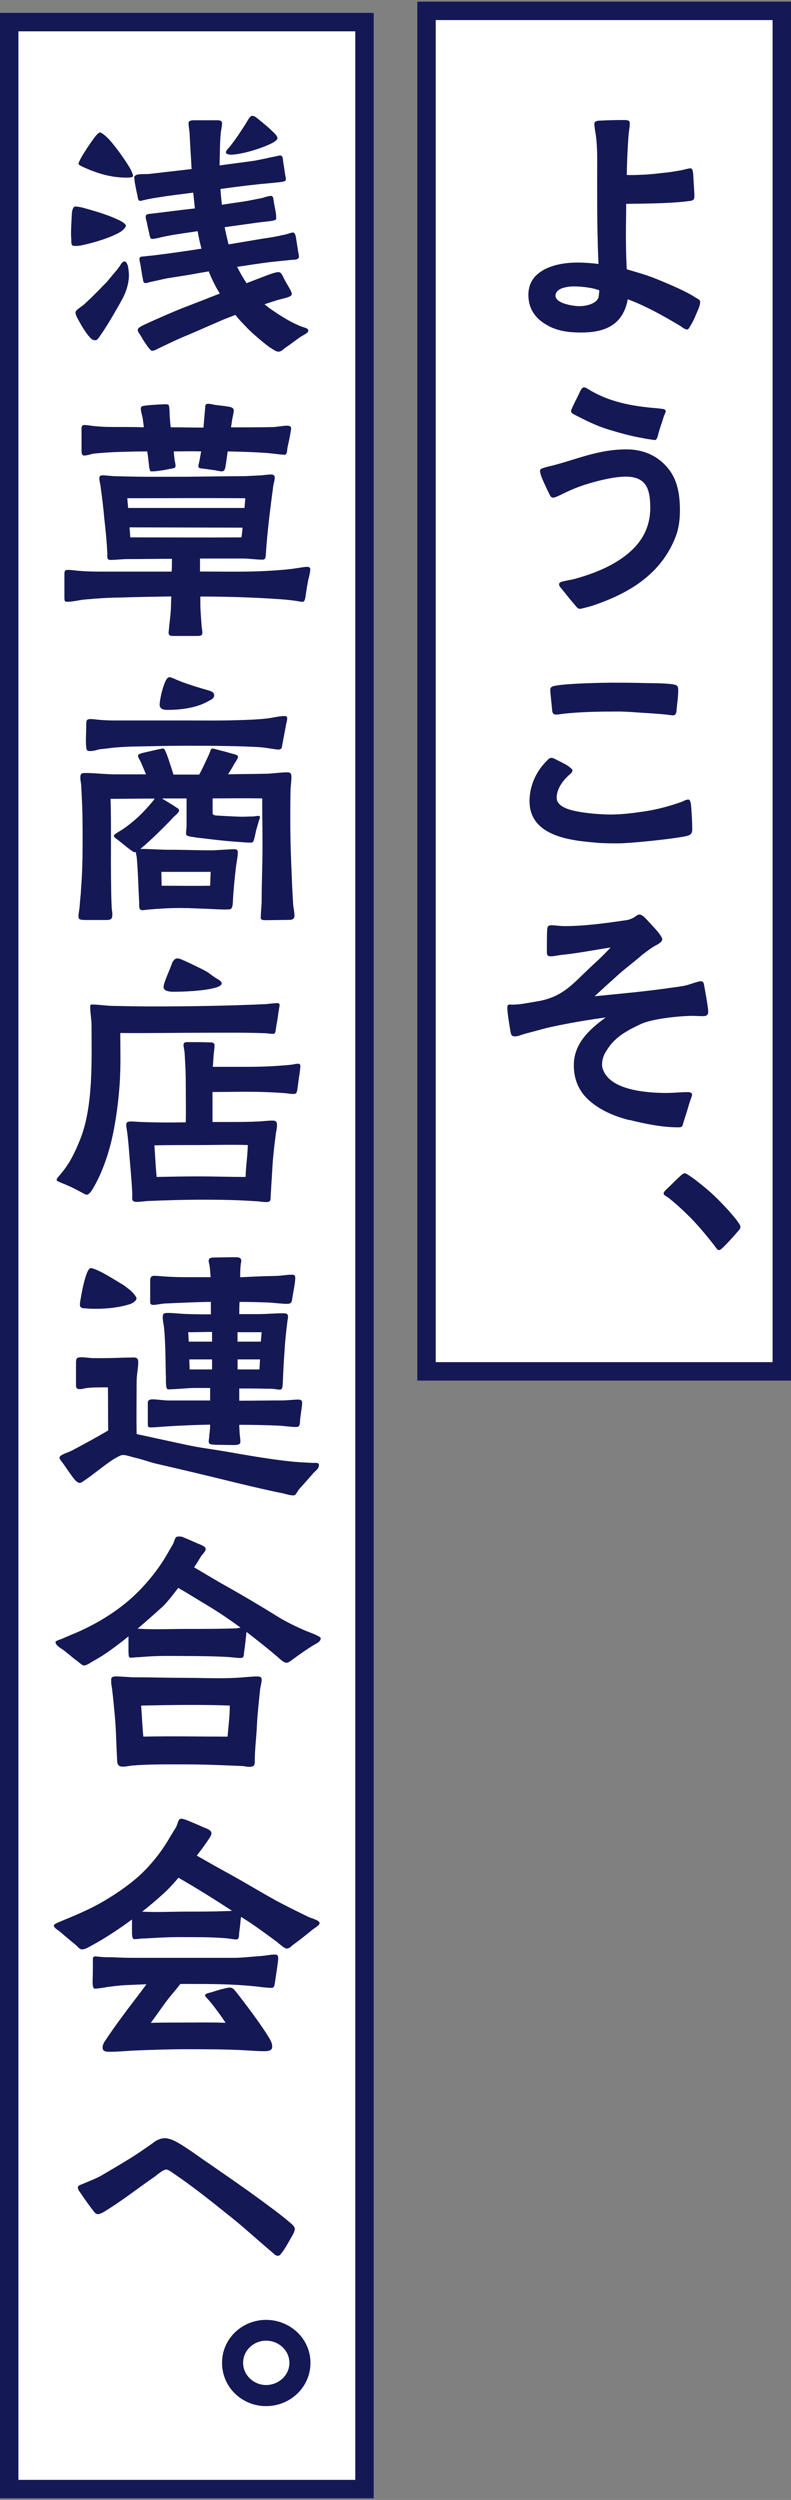
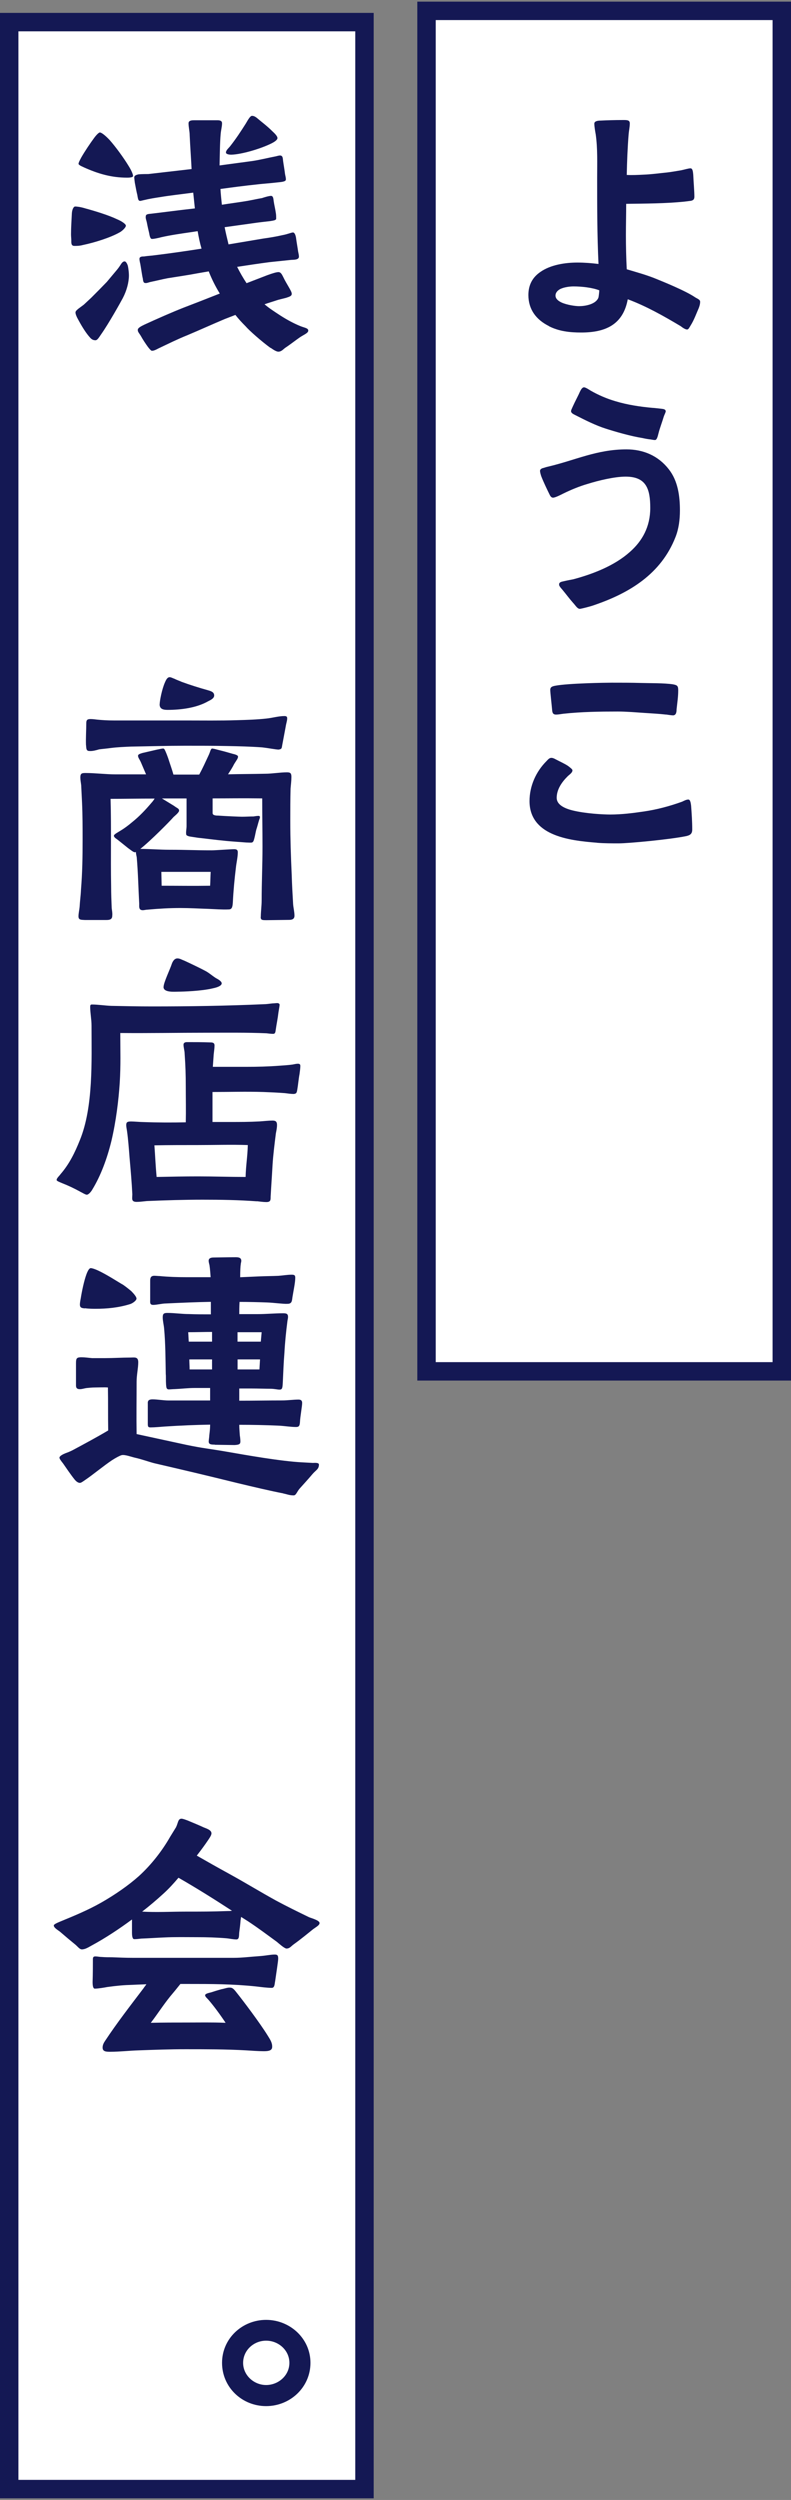
<svg xmlns="http://www.w3.org/2000/svg" id="_レイヤー_1" version="1.1" viewBox="0 0 140 442">
  <rect x="0" y="0" width="140" height="442" fill="#808080" stroke="none" />
  <defs>
    <style>
      .st0 {
        fill: #fff;
        stroke: #141854;
        stroke-width: 3.26px;
      }

      .st1 {
        fill: #141854;
      }
    </style>
  </defs>
  <g>
    <rect class="st0" x="75.49" y="1.92" width="62.88" height="240.54" />
    <rect class="st0" x="1.63" y="3.91" width="62.88" height="436.17" />
  </g>
  <g>
    <path class="st1" d="M97.15,57.65c-2.26-1.13-3.63-2.94-3.63-5.49,0-1.91.83-3.19,2.11-4.07,1.81-1.28,4.41-1.67,6.57-1.67,1.27,0,2.5.1,3.73.25-.24-5.1-.24-10.15-.24-15.25,0-2.55.1-5.15-.25-7.65-.1-.54-.25-1.42-.25-1.91,0-.44.59-.54,1.13-.54.98-.05,2.45-.1,3.97-.1.69,0,1.18,0,1.18.59,0,.64-.15,1.27-.2,1.86-.2,2.45-.29,4.86-.34,7.26.98.05,1.96,0,2.94-.05,1.42-.05,2.8-.25,4.22-.39.83-.1,1.67-.25,2.5-.39.49-.1,1.27-.34,1.62-.34.44,0,.44.78.49,1.13.05,1.23.2,2.94.2,3.87,0,.44-.15.64-.59.74l-1.18.15c-3.38.34-6.87.34-10.3.39,0,1.86-.05,3.68-.05,5.54,0,2.01.05,4.02.15,6.03,1.81.54,3.63,1.03,5.39,1.77.83.34,5,2.01,6.72,3.19.39.25.88.39.88.78s-.1.74-.25,1.13c-.39.88-.83,2.11-1.42,3.04-.24.39-.39.74-.64.74-.34,0-.88-.39-1.13-.59-3.04-1.81-6.08-3.53-9.37-4.76-.83,4.51-3.97,5.88-8.24,5.88-2.01,0-3.92-.2-5.74-1.13h.02ZM105.92,52.6c.05-.15.15-1.08.15-1.27-1.27-.49-3.14-.69-4.56-.69-.59,0-1.57.1-2.31.44-.49.25-.88.64-.88,1.18s.44.93,1.08,1.23c.98.44,2.45.64,3.09.64,1.13,0,2.99-.34,3.43-1.52h0Z" />
    <path class="st1" d="M101.51,106.68c-.78-.88-1.23-1.52-1.96-2.4-.39-.44-.64-.74-.59-.98,0-.34.34-.44.83-.54.64-.15,1.42-.29,1.67-.34,3.48-.93,7.31-2.4,10.05-4.86,2.16-1.91,3.58-4.41,3.58-7.75s-.69-5.54-4.36-5.54c-1.96,0-4.81.69-6.67,1.27-1.52.44-2.94,1.03-4.36,1.72-.39.2-1.42.73-1.81.73s-.54-.39-.69-.69c-.29-.59-1.03-2.11-1.42-3.14-.1-.34-.2-.64-.2-.93,0-.24.29-.44.59-.49.29-.1.64-.2.88-.25,4.81-1.13,8.58-3.04,13.83-3.04,2.99,0,5.64,1.13,7.5,3.53,1.62,2.06,1.96,4.76,1.96,7.26,0,1.62-.2,3.24-.78,4.71-2.55,6.52-8.14,9.91-14.47,12.06-.54.2-2.06.59-2.45.64-.44,0-.74-.54-1.13-.98h0ZM115.19,77.7c-.49-.05-1.03-.15-1.47-.25-2.16-.34-5-1.18-6.52-1.67-1.72-.54-3.68-1.52-5.3-2.35-.29-.15-.78-.34-.83-.69,0-.24.1-.39.29-.83.39-.88,1.08-2.16,1.23-2.55.15-.29.39-.88.78-.88.29,0,.93.44,1.18.59,1.37.78,2.85,1.42,4.36,1.86,2.11.64,4.36.98,6.57,1.18.25,0,.98.1,1.52.15.34.05.78.05.83.44,0,.2-.2.54-.34.93-.29.98-.74,2.16-.93,2.94-.15.59-.29,1.23-.64,1.23-.2,0-.44-.05-.74-.1h0Z" />
    <path class="st1" d="M105.68,149c-2.45-.2-5.59-.49-8.04-1.62-2.26-1.03-3.92-2.79-3.92-5.74,0-2.65,1.13-5.2,2.99-7.06.25-.25.49-.59.88-.59.15,0,.39.05.74.25.73.39,1.52.73,2.21,1.18.44.34.78.59.78.78,0,.44-.59.78-.88,1.08-1.03,1.03-1.91,2.31-1.91,3.78,0,1.13,1.18,1.81,2.75,2.21,2.35.59,5.54.74,6.72.74,2.01,0,4.02-.25,5.98-.54,2.31-.34,4.51-.93,6.72-1.72.34-.15.74-.39,1.13-.39s.44.78.49,1.08c.1,1.37.2,2.8.2,4.22,0,.78-.39,1.03-1.13,1.18-2.89.59-10.15,1.27-11.87,1.27-1.27,0-2.55,0-3.82-.1h-.02ZM117.89,126.34c-1.32-.15-2.5-.2-3.78-.29-1.57-.1-3.19-.25-4.81-.25-3.14,0-6.42.05-9.56.39-.44.05-.88.15-1.32.15-.49,0-.64-.24-.69-.73-.1-1.18-.34-3.14-.34-3.63,0-.54.39-.64.88-.74,2.31-.44,8.98-.54,10-.54,1.72,0,3.43,0,5.15.05,1.67.05,4.07,0,5.69.24.78.15.93.29.93,1.08,0,1.08-.15,2.06-.29,3.33,0,.44-.05,1.03-.59,1.08-.34,0-.88-.1-1.27-.15h0Z" />
-     <path class="st1" d="M111.37,198.04c-2.7-.69-5.25-1.81-7.16-3.53-1.62-1.47-2.65-3.48-2.65-6.18,0-3.83,2.75-6.33,5.64-8.44-3.24.44-6.42.98-9.61,1.67-1.37.29-2.8.74-4.17,1.08-1.37.34-1.72.64-2.35.59-.44,0-.59-.2-.69-.69-.2-1.08-.59-3.58-.59-4.27,0-.44.05-.59.25-.64.15-.05.44,0,.69,0,1.32,0,3.09-.39,4.36-.59,2.45-.39,4.17-1.32,5.69-2.55,1.47-1.23,2.8-2.65,4.46-4.17.98-.88,1.91-1.81,2.84-2.8-2.94.44-5.84,1.03-8.78,1.32-.49.05-1.23.24-1.77.24-.69,0-.74-.24-.74-.93,0-1.03,0-2.75.05-3.78.05-.54.15-.78.74-.78.74,0,1.57.15,2.31.15,3.68,0,7.5-.54,11.13-1.08.34-.05.78-.24,1.08-.39.29-.15.73-.59,1.08-.59.44.05.78.39,1.13.74.34.39,1.42,1.47,2.26,2.5.34.44.64.93.64,1.13,0,.64-1.18,1.08-1.62,1.37-.69.44-1.32.93-1.96,1.42-1.32,1.18-2.75,2.21-4.07,3.38-1.42,1.27-2.89,2.6-4.32,3.92,4.41-.44,8.88-.83,13.29-1.47,1.03-.15,2.06-.25,3.04-.49.59-.15,1.96-.69,2.5-.69.49,0,.54.54.59.93.15.74.69,3.78.69,4.41,0,.69-.34.83-.98.83-.59,0-1.13-.05-1.72-.05-2.35,0-7.11.49-9.17,1.42-2.11.98-4.32,2.11-5.69,4.07-.74,1.03-1.23,1.86-1.23,3.19,0,.64.39,1.42.78,1.91.83,1.08,2.26,1.81,3.87,2.26,2.26.64,4.9.78,6.72.78,1.27,0,2.5-.15,3.78-.15.34,0,.78.05.78.49,0,.2-.29.83-.54,1.67-.29,1.08-.69,2.21-.98,3.19-.2.69-.15.88-.93.88-2.89,0-5.93-.64-8.68-1.32v.04Z" />
-     <path class="st1" d="M126.23,219.95c-1.28-1.62-2.55-3.14-3.97-4.61-1.32-1.32-2.6-2.5-4.02-3.63-.29-.2-.78-.39-.78-.69s.29-.54.64-.88c.69-.64,1.62-1.62,2.3-2.21.34-.34.59-.49.83-.49s1.18.69,1.67,1.03c1.47,1.13,2.8,2.21,4.17,3.58,1.18,1.18,2.26,2.35,3.24,3.58.54.74.74,1.03.74,1.27,0,.34-.2.54-.69,1.08-.64.78-1.77,1.96-2.31,2.5-.44.39-.54.54-.88.54-.2,0-.54-.54-.93-1.08h-.01Z" />
    <path class="st1" d="M12.62,42.45c0-.29-.05-.64-.05-1.03,0-1.18.1-2.65.15-3.73.05-.64.29-1.18.59-1.18.2,0,.88.05,1.81.34,1.62.44,4.07,1.18,5.59,1.91.93.39,1.57.88,1.57,1.13,0,.39-.78,1.03-1.08,1.18-1.62.93-4.41,1.81-6.57,2.26-.54.15-1.08.15-1.47.15-.59,0-.54-.54-.54-1.03ZM15.96,59.71c-.69-.74-1.42-1.91-2.06-3.09-.34-.59-.54-1.08-.54-1.37,0-.25.24-.44.54-.69l.93-.69,1.32-1.23c.88-.88,1.72-1.72,2.75-2.79l1.81-2.16c.24-.29.49-.64.73-1.03.2-.29.39-.44.59-.44.2-.05.44.29.59.74.15.64.2,1.42.2,1.72,0,1.23-.39,2.7-1.08,4.02-.39.74-2.5,4.51-3.82,6.38-.44.64-.69,1.08-1.03,1.08-.44,0-.69-.2-.93-.44h0ZM14.88,29.6c-.2-.1-.98-.39-.98-.64,0-.2.2-.59.49-1.13.59-1.03,1.57-2.5,2.3-3.48.44-.59.83-.93.98-.93.29,0,.93.49,1.72,1.32,1.13,1.27,2.55,3.24,3.38,4.61.49.78.78,1.47.78,1.77s-.88.29-1.08.29c-2.75,0-5.1-.69-7.6-1.81h.01ZM47.88,61.52c-1.62-1.18-3.78-3.09-4.41-3.83-.69-.69-1.27-1.32-1.81-2.01l-1.91.74c-2.21.93-4.36,1.91-6.57,2.84-1.72.69-3.19,1.42-5.15,2.35-.29.15-.88.49-1.23.39-.1-.05-.34-.29-.64-.69-.39-.54-.88-1.27-1.23-1.91-.29-.49-.59-.74-.54-1.13.05-.34.69-.64,1.18-.88,2.35-1.08,4.81-2.16,6.91-2.99,1.42-.54,3.82-1.47,6.42-2.5-.78-1.27-1.42-2.55-1.96-3.92l-1.96.34c-1.77.34-3.58.59-5.35.88-1.03.2-1.72.39-2.94.64-.29.05-.69.25-.98.2-.39,0-.39-.54-.44-.83-.1-.34-.29-1.72-.44-2.55-.1-.39-.15-.74-.15-.88,0-.44.49-.44.83-.44.59-.1,1.52-.15,1.77-.2,2.8-.34,5.59-.74,8.39-1.18-.29-.98-.49-1.96-.69-3.09l-1.32.2c-1.72.25-3.43.49-5.15.88-.34.1-1.42.34-1.67.29-.29-.05-.39-.74-.44-1.03-.1-.39-.29-1.23-.39-1.77-.1-.54-.29-.83-.2-1.27.05-.34.54-.34.98-.39,2.45-.29,5.05-.64,7.7-.93l-.29-2.79c-1.91.25-4.41.54-5.79.78-.98.15-1.91.29-2.94.54-.44.1-.69.2-.83.1-.2-.1-.25-.49-.34-1.03-.1-.34-.29-1.37-.44-2.16-.05-.44-.1-.78-.1-.93,0-.29.29-.44.78-.54.64-.05,1.42-.05,1.72-.05l7.65-.88c-.1-2.01-.25-4.02-.34-5.98,0-.69-.2-1.42-.2-2.11,0-.54.64-.54,1.08-.54h3.97c.44,0,.88.05.88.54,0,.59-.2,1.28-.24,1.86-.15,1.62-.15,3.78-.2,5.59l5.79-.78c1.37-.2,2.65-.54,4.17-.83.2-.05.54-.15.74-.15.54,0,.49.59.54.93.1.74.25,1.52.34,2.3.05.34.2.78.15,1.08-.05.34-.93.39-1.37.44-1.27.15-3.14.29-3.48.34-2.75.29-4.56.54-6.72.83.05.93.15,1.81.25,2.79,1.57-.25,3.09-.44,4.56-.69.83-.15,1.67-.34,2.55-.49.29-.1,1.18-.39,1.62-.39.39.05.39.59.44.93.1.69.29,1.42.39,2.16.05.29.05.64.05.93s-.44.34-1.03.44c-1.23.15-1.86.2-3.14.39l-4.95.69c.2,1.03.44,2.01.69,3.04l6.13-1.03c1.08-.15,2.26-.34,3.34-.59,1.08-.2,1.62-.49,1.96-.49.34.05.49.69.54,1.13.1.74.24,1.47.34,2.21.05.29.15.64.15.93,0,.64-1.03.54-1.47.59l-3.73.39c-1.91.25-3.83.54-5.74.83.49.98,1.08,2.01,1.67,2.89l3.68-1.42c.93-.34,1.62-.54,1.96-.54.49,0,.69.59.88.93.25.54.64,1.18,1.03,1.86.24.44.49.83.44,1.13-.05.34-.44.44-1.03.64-.59.15-1.42.34-1.67.44-.74.25-1.42.44-2.11.69.74.64,1.57,1.18,2.84,2.01,1.08.69,2.31,1.37,3.53,1.86.73.29,1.37.34,1.37.78s-.73.69-1.47,1.18c-.78.54-1.77,1.32-2.6,1.86-.39.29-.69.69-1.23.69-.34,0-.88-.34-1.37-.69v.03ZM39.99,26.95c0-.39.54-.83.73-1.08,1.08-1.37,1.91-2.65,2.75-3.97.2-.29.74-1.42,1.13-1.42.44,0,.78.29,1.13.59.39.34,1.62,1.27,2.45,2.11.54.49.93.93.93,1.23,0,.39-.74.78-1.03.93-1.86.93-5.25,1.96-7.16,2.01-.25,0-.93-.05-.93-.39h0Z" />
-     <path class="st1" d="M29.83,111.98c0-.34.1-.78.1-1.13.15-1.37.34-2.75.34-4.17l.05-1.23c-3.04.05-6.08.1-9.17.2-1.47,0-2.94.1-4.41.2-.83.1-1.67.1-2.5.25-.64.1-1.77.34-2.4.29-.44,0-.44-.2-.44-.93v-3.92c0-.64.1-.78.69-.78.49,0,1.18.1,1.67.15,1.23.1,2.4.15,3.58.15h13.04c.05-.73.05-1.47.05-2.26-2.65,0-5.3.05-7.9.05-.98,0-2.01.15-2.99.15-.69,0-.54-.59-.54-1.08-.1-2.06-.29-4.12-.54-6.23-.15-1.81-.39-3.68-.64-5.54-.05-.54-.24-1.08-.24-1.57,0-.44.2-.54.59-.54.73,0,1.52.15,2.26.15,4.95.15,7.6.1,12.55.1,5.15-.05,7.65-.1,10.3-.1l2.99-.15c.59-.05,1.23-.15,1.77-.15.34,0,.59.2.59.54,0,.54-.25,1.13-.29,1.67-.49,3.68-1.03,7.94-1.27,11.62-.05.64,0,1.23-.59,1.23-.98,0-2.16-.15-3.14-.2h-7.94v2.3c2.99,0,5.93.05,8.93,0,2.11-.05,4.07-.15,6.13-.34,2.16-.2,3.19-.49,3.92-.49.29,0,.54.1.54.44,0,.44-.2,1.27-.34,1.77-.2.98-.39,2.21-.49,2.94-.1.49-.1.98-.54,1.03-.39,0-1.03-.15-1.42-.2-.83-.1-1.57-.2-2.35-.24-4.76-.34-9.56-.49-14.32-.49v1.18c0,1.42.15,2.84.24,4.22.05.34.15.78.1,1.13,0,.44-.54.44-1.03.44h-3.97c-.44,0-.93,0-.93-.44l-.04-.02ZM26.4,82.7c0-.29-.05-.64-.1-.98-.05-.64-.15-1.27-.24-1.91-1.72,0-3.43.05-5.15.1-1.42.05-2.89.15-4.32.29-.54.1-1.13.34-1.72.34-.49,0-.44-.74-.44-1.13v-3.19c0-.49-.1-1.08.49-1.08.54,0,1.27.15,1.81.2,1.03.1,2.01.15,3.04.15,1.86,0,3.78,0,5.69.05l-.2-1.57c-.1-.54-.34-1.23-.34-1.77,0-.44.49-.44.83-.49,1.13-.15,3.19-.24,3.58-.24.59,0,.59.2.64.69.05.44.05,1.03.05,1.18.05.74.1,1.47.2,2.21,1.91,0,3.87.05,5.79.05l.15-1.81.15-1.62c0-.49,0-.78.59-.78.24,0,.69.1,1.18.2.83.1,1.77.2,2.26.29.39.05,1.03.2,1.03.64,0,.54-.15.93-.24,1.47-.1.54-.15,1.08-.25,1.57,2.45,0,4.86,0,7.26-.05.88,0,1.81-.25,2.75-.25.25,0,.64.1.64.44,0,.44-.49,2.8-.64,3.38-.1.64-.05,1.32-.54,1.32-.69,0-2.45-.29-3.58-.34-2.16-.15-4.32-.2-6.47-.25l-.29,2.06-.15.88c-.1.29-.2.59-.54.59-.39,0-.83-.1-1.27-.2l-2.16-.29c-.24-.05-.78,0-.78-.39,0-.34.15-.69.2-1.03l.29-1.62c-1.62-.05-3.24,0-4.85,0,.05.54.1,1.18.2,1.77.05.25.15.54.1.93,0,.29-.69.34-1.23.44-.59.15-1.37.25-2.06.34-.39.05-.73.05-.98.05-.2.05-.29-.25-.34-.64h-.04ZM43.27,89.81l.15-1.72c-6.96-.05-13.93,0-20.89,0l.15,1.72h20.6-.01ZM42.73,95.01c.1-.59.15-1.13.2-1.72l-20.01-.05.15,1.77c6.57,0,13.14.05,19.67,0h0Z" />
    <path class="st1" d="M46.16,162.09c0-.83.15-1.96.15-2.84,0-3.38.15-6.18.15-9.56,0-2.84-.05-5.74-.05-8.53-3.73-.05-5.79,0-8.78,0v2.6c0,.44.69.44.98.44,1.37.1,3.82.2,4.22.2.69,0,1.37-.05,2.06-.05.29-.05.59-.1.88-.1.15,0,.24.1.24.2,0,.2-.1.39-.15.54-.2.64-.29,1.08-.49,1.67-.1.34-.2.98-.34,1.52-.1.34-.15.69-.44.78-.25.05-.64,0-.98,0l-2.01-.15c-2.11-.15-3.97-.39-6.08-.64-.24,0-1.13-.15-1.72-.24-.44-.05-.78-.2-.83-.34-.1-.44.05-1.03.05-1.52v-4.9h-4.36l2.16,1.32c.49.39.88.44.88.83,0,.34-.83.98-.98,1.13-.59.69-4.07,4.22-5.89,5.64,1.72,0,3.43.15,5.15.15,3.14,0,4.36.1,7.5.1.69,0,3.29-.2,3.97-.2.39,0,.64.1.64.54,0,.88-.25,1.86-.34,2.75-.25,2.06-.44,4.07-.54,6.13-.05.88-.2,1.23-.73,1.23-1.18.05-2.4-.05-3.63-.1-1.62-.05-3.29-.15-4.9-.15-1.91,0-3.73.1-5.84.29-.29,0-.59.1-.83.1-.74,0-.64-.59-.64-1.13-.15-2.75-.2-5.49-.44-8.24-.05-.29-.15-.64-.15-.93-.1.05-.15.05-.2.05-.25,0-.69-.39-1.18-.73l-1.77-1.42c-.24-.2-.74-.44-.74-.78,0-.25.88-.69,1.08-.83.74-.44,1.47-.98,2.16-1.57,1.23-.98,2.35-2.16,3.38-3.38.24-.25.44-.54.59-.78-2.84,0-5.69.05-7.8.05.15,5.35,0,10.15.1,15.5,0,1.27.05,2.55.1,3.82.05.44.15.88.1,1.32,0,.64-.39.78-1.03.78h-3.82c-.59-.05-1.13.05-1.13-.64,0-.54.15-1.13.2-1.67.05-.98.2-2.01.24-2.99.25-3.14.29-5.79.29-8.93,0-2.16,0-4.32-.1-6.52l-.15-3.09c-.05-.44-.15-.88-.15-1.37,0-.74.29-.78.93-.78,1.77,0,3.53.24,5.35.24h5.35l-.88-2.06c-.25-.59-.54-.88-.54-1.23,0-.29.49-.39.78-.49l2.55-.59c.59-.1.83-.2,1.13-.2.2,0,.29.25.44.59.2.44.34.88.44,1.13.34,1.08.64,1.86.93,2.89h4.56c.64-1.18,1.03-2.06,1.67-3.43.29-.59.34-1.18.64-1.18.39.05.69.15,1.08.25,1.03.25,1.67.44,2.55.69.44.1.93.25.93.49,0,.34-.24.59-.69,1.32-.29.59-.64,1.13-1.08,1.81,2.21-.05,4.36-.05,6.57-.1,1.27,0,2.6-.25,3.87-.25.64,0,.78.2.78.83,0,.69-.1,1.37-.15,2.06-.05,1.86-.05,3.78-.05,5.64,0,3.38.1,6.23.25,9.56.05,1.72.15,3.48.25,5.2.05.69.24,1.37.24,2.06,0,.64-.49.74-.98.74l-3.92.05c-.83,0-1.08,0-1.08-.59h.02ZM15.22,131.74c-.05-1.27.05-2.6.05-3.87,0-.54.15-.74.74-.74.39,0,.78.05,1.18.1.98.1,1.91.15,2.94.15h12.65c3.04,0,6.13.05,9.22-.05,1.72-.05,3.43-.1,5.15-.29,1.03-.1,2.16-.44,3.19-.44.34,0,.49.1.49.39,0,.49-.15.74-.29,1.62l-.59,3.14c-.1.54-.05.69-.64.78-.44,0-1.96-.29-2.89-.39-2.06-.15-4.12-.2-6.23-.24-2.45-.05-4.95-.05-7.4-.05-3.19,0-6.42.1-9.61.15-1.18.05-2.4.1-3.58.25-.69.1-1.37.15-2.06.24-.49.15-1.18.34-1.72.29-.59,0-.54-.49-.59-1.03h-.01ZM28.26,124.53c0-.59.39-2.65.93-3.87.15-.34.39-.93.83-.93.29,0,.59.2.88.29.39.2.83.34,1.27.54,1.47.54,3.04,1.03,4.61,1.47.49.15,1.13.29,1.13.93,0,.54-.69.83-1.08,1.03-2.06,1.18-4.86,1.52-7.16,1.52-.69,0-1.42-.1-1.42-.98h.01ZM37.19,156.6c.05-.83.05-1.67.1-2.45h-8.73l.05,2.45c2.84,0,5.59.05,8.58,0Z" />
    <path class="st1" d="M14.19,210.69c-1.08-.59-2.11-1.08-3.24-1.52-.2-.1-.93-.34-.93-.54,0-.34.49-.73.69-1.03,1.57-1.81,2.55-3.83,3.43-6.03,2.4-5.88,2.06-14.07,2.06-20.25,0-1.13-.24-2.21-.24-3.33,0-.24.05-.39.29-.39,1.13,0,2.31.2,3.48.24,2.4.05,4.81.1,7.21.1,6.57,0,13.14-.1,19.71-.39.54,0,1.08-.1,1.62-.15.25,0,.54-.05.83-.05.15,0,.39.1.39.29s-.1.69-.2,1.32c-.15,1.27-.34,2.06-.49,3.14-.05.39-.1.69-.44.69s-.83-.05-1.18-.1c-3.43-.15-7.16-.1-10.59-.1-5.1,0-10.2.1-15.3.05,0,3.29.1,5.54-.1,8.83-.2,3.04-.64,6.72-1.47,10.25-.78,3.19-1.91,6.18-3.34,8.53-.15.29-.64.98-1.03.98-.25,0-.93-.44-1.18-.54h.02ZM45.48,212.4c-3.19-.24-6.42-.29-9.61-.29s-6.57.1-9.86.24c-.59.05-1.23.15-1.81.15-1.03,0-.78-.59-.78-1.37-.1-2.06-.29-4.22-.49-6.47-.1-1.32-.25-3.29-.44-4.61-.05-.39-.15-.78-.15-1.13,0-.59.29-.64.93-.64.44,0,1.57.1,2.01.1,2.65.1,5.15.1,7.6.05.05-2.11,0-4.22,0-6.33s-.05-3.63-.2-5.79c0-.54-.2-1.08-.2-1.62,0-.29.24-.44.59-.44,1.32,0,2.84,0,4.07.05.39,0,.83,0,.83.54s-.1,1.08-.15,1.62l-.15,2.16h5.88c2.01,0,3.97-.05,5.93-.2.74-.05,1.52-.1,2.26-.2.34-.05.64-.15.98-.15.29,0,.44.1.44.39,0,.44-.1,1.03-.15,1.47-.15.74-.25,1.91-.39,2.7-.1.59-.15.74-.64.79-.49,0-1.13-.1-1.57-.15-1.27-.1-2.55-.15-3.78-.2-3.14-.1-5.98,0-9.02,0v5.3h3.14c1.72,0,3.29,0,5.2-.1.78-.05,1.57-.15,2.3-.15.59,0,.78.24.78.78,0,.49-.1.98-.2,1.47-.24,1.91-.49,3.92-.59,5.59-.1,1.86-.24,3.78-.34,5.64,0,.59,0,.93-.78.93-.54,0-1.13-.1-1.67-.15l.03.02ZM35.08,207.99c2.8,0,5.59.1,8.39.1.05-2.06.34-3.58.39-5.64-2.94-.1-5.88,0-8.83,0-2.55,0-5,0-7.7.05.15,2.06.2,3.53.39,5.59,2.45-.05,4.9-.1,7.36-.1ZM28.95,174.5c0-.78,1.18-3.19,1.47-4.12.15-.39.44-.93.98-.93.44,0,.69.2,1.32.44,1.27.59,2.99,1.42,3.53,1.72.69.34,1.27.88,1.96,1.32.29.15,1.03.54,1.03.93s-.64.69-1.57.88c-2.01.49-5.35.59-6.08.59-.69,0-2.65.2-2.65-.83h.01Z" />
    <path class="st1" d="M50.14,264.04c-2.26-.44-5.2-1.13-8.04-1.81-5.98-1.47-8.48-2.06-14.81-3.53-.93-.24-2.31-.74-3.43-.98-.64-.15-1.81-.59-2.35-.44-.34.1-.98.44-1.67.88-1.47.98-3.43,2.6-4.66,3.43-.49.34-.83.59-1.03.59-.39,0-.74-.34-.98-.64-.74-.93-1.42-1.96-2.01-2.8-.39-.49-.64-.83-.64-1.03.05-.34.74-.64,1.08-.78.44-.15.88-.34,1.27-.54,2.11-1.13,4.22-2.26,6.28-3.48-.05-2.55,0-5.1-.05-7.6-.59-.05-1.72,0-2.26,0s-1.03.05-1.52.1c-.39.05-.78.2-1.18.2-.44,0-.69-.15-.69-.64v-3.97c0-.88.15-1.03.98-1.03.64,0,1.23.1,1.86.15h2.35c1.47,0,2.94-.1,4.41-.1.74,0,1.42-.2,1.42.83s-.29,2.26-.29,3.43c0,3.09-.05,6.18,0,9.27l8.83,1.91c3.09.64,3.83.64,6.96,1.18,3.68.64,9.76,1.72,13.54,1.91l1.86.1c.24,0,1.08-.1,1.08.29,0,.83-.54.98-1.13,1.67-.83.98-1.47,1.67-2.26,2.55-.49.54-.64,1.23-1.08,1.23-.78,0-1.13-.2-1.86-.34h.02ZM15.02,231.33c-.54-.05-.88-.1-.88-.69,0-.2.05-.59.15-1.08.2-1.27.59-3.14,1.03-4.32.25-.64.49-1.03.74-1.03s.69.15,1.23.39c1.42.64,3.48,1.96,4.22,2.4.34.15,1.08.74,1.72,1.27.49.49.93,1.03.93,1.32,0,.39-.78.88-1.13.98-2.06.64-4.12.83-6.13.83-.29,0-1.23,0-1.86-.1l-.02.03ZM38.02,255.41c-.59,0-1.08,0-1.08-.54,0-.29.1-.78.1-1.08.1-.83.15-1.27.15-1.91-2.7.05-5.2.15-8.09.34-.69.05-1.72.15-2.45.15-.39,0-.49-.1-.49-.59v-3.63c-.05-.59.29-.74.83-.74.93,0,1.91.2,2.84.2h7.36v-2.21h-2.75c-1.18,0-2.35.15-3.53.2-.34,0-.69.05-1.03.05-.49,0-.44-.49-.49-.88-.05-.69,0-1.52-.05-1.81-.05-2.7-.05-5.4-.29-8.04-.05-.64-.25-1.37-.25-2.01s.2-.78.83-.78c1.27,0,2.55.2,3.82.2,1.27.05,2.55.05,3.87.05v-2.21c-2.65.05-5,.15-7.99.29-.64,0-1.57.25-2.21.25s-.54-.44-.54-.93v-3.34c0-.49.1-.88.74-.88.29,0,.69.05.93.05,1.57.15,3.14.2,4.71.2h4.32c-.05-.69-.1-1.42-.2-2.11-.05-.25-.15-.54-.15-.78,0-.49.44-.59.88-.59.34,0,2.55-.05,3.87-.05.39,0,1.03,0,1.03.64,0,.2-.1.44-.1.64-.05.25-.1,1.13-.1,2.26l3.38-.15c1.13-.05,2.26-.05,3.38-.1.78-.05,1.57-.2,2.35-.2.49,0,.64.1.64.54,0,.83-.29,2.16-.49,3.38-.1.64-.05,1.23-.88,1.23-.69.05-2.45-.2-3.63-.24-1.42-.05-3.19-.1-4.86-.1-.05.83-.05,1.57-.05,2.16h3.24c1.52,0,3.04-.15,4.51-.15.54,0,.88.05.88.64,0,.2-.05.44-.1.69-.24,1.86-.44,3.78-.54,5.69-.15,1.77-.2,3.53-.29,5.3-.05.93-.1,1.18-.59,1.18-.34,0-.93-.15-1.52-.15-.98,0-2.26-.05-3.38-.05h-2.21v2.16c2.55,0,5.1-.05,7.65-.05.93,0,1.91-.15,2.84-.15.39,0,.64.15.64.59,0,.64-.34,2.31-.39,3.43-.05.59-.15.83-.69.83-.98,0-2.11-.2-3.09-.24-2.3-.1-4.66-.15-6.96-.15,0,.73.05,1.03.1,1.91.05.24.1.74.1,1.03,0,.49-.24.59-1.03.64l-3.53-.05.03-.03ZM37.53,237.21v-1.72c-1.42,0-2.8.05-4.22.05.05.54.05,1.08.1,1.67h4.12ZM37.53,242.12v-1.77h-4.02c0,.59.05,1.18.05,1.77h3.97ZM46.16,237.21l.15-1.67h-4.27v1.67h4.12ZM45.92,242.12l.1-1.77h-3.97v1.77h3.87Z" />
-     <path class="st1" d="M13.55,293.6c-1.03-.78-1.86-1.57-2.75-2.16-.44-.25-.98-.69-.98-1.13,0-.15.49-.34,1.08-.54l1.72-.74c4.07-1.62,8.39-4.22,11.53-7.31,2.01-1.96,4.02-4.46,5.39-6.87.54-.93.78-1.32,1.13-1.96.39-1.08.44-1.23.93-1.23s.54,0,.98.2c.88.34,2.45,1.08,2.89,1.23.54.24.98.44.93.88-.05.34-.59.88-.78,1.13-.44.74-.83,1.37-1.27,2.01,1.72.98,3.43,2.06,5.1,2.99,3.33,1.86,6.57,3.78,9.81,5.79,1.52.93,3.19,1.72,4.86,2.45.34.15,2.65.93,2.65,1.32,0,.64-.93.98-1.37,1.27-.59.34-2.26,1.47-3.58,2.45-.54.39-.78.64-1.23.59-.44-.05-1.18-.78-1.47-1.03-1.72-1.47-3.58-2.94-5.49-4.41-.1.98-.29,2.7-.44,3.68-.05.54,0,.93-.64.93-.59,0-1.23-.1-1.81-.15-1.91-.15-5.74-.2-7.65-.2-3.53,0-4.9-.1-8.44.2-.49,0-1.13.1-1.57.1-.39,0-.29-.69-.34-.93v-2.84c-1.96,1.57-4.07,3.19-6.08,4.27-.54.29-1.27.88-1.86.88-.15,0-.64-.39-1.23-.88h-.02ZM42.88,312.24c-3.68-.15-6.67-.29-9.95-.29-2.94,0-6.57-.05-9.47.2-.59.05-1.13.2-1.72.2-1.08,0-.98-.74-1.03-1.62-.15-2.6-.15-4.76-.39-7.36-.15-1.62-.29-3.19-.49-4.81-.05-.39-.15-.74-.15-1.13,0-.78-.05-.93.64-1.03.34-.05,2.7.15,3.24.15,3.14,0,6.23.1,9.37.1s6.86.2,10.2-.1c.54-.05,1.72-.15,2.3-.15.64,0,.88.1.88.59,0,.54-.25,1.32-.29,1.86-.2,2.01-.44,4.07-.54,6.08-.1,2.35-.39,4.27-.39,6.62,0,.73-.34.83-1.03.83-.39,0-.78-.1-1.18-.15h0ZM41.65,287.92l.93-.15c-1.81-1.32-3.68-2.6-5.54-3.73-1.91-1.13-3.58-2.21-5.49-3.29-.93,1.18-1.86,2.45-2.84,3.38-1.18,1.03-2.65,2.4-4.36,3.82,2.84.2,5.74.05,8.63.05s5.79,0,8.68-.1v.02ZM40.28,307.04c.15-1.96.39-3.53.39-5.49-5.2-.2-10.35-.1-15.69,0,.15,1.96.2,3.58.39,5.49,4.95-.1,9.95,0,14.91,0Z" />
    <path class="st1" d="M13.45,343.91c-1.08-.88-1.72-1.42-2.8-2.35-.29-.25-1.13-.69-1.13-1.13,0-.2.54-.44,1.13-.69,2.5-1.03,4.9-2.01,7.31-3.38,2.4-1.37,4.81-3.04,6.62-4.66,2.16-1.96,4.12-4.46,5.54-6.96l1.03-1.67c.39-.78.34-1.52.98-1.52.2,0,.64.15,1.13.34.83.34,2.35.98,2.75,1.18.59.24,1.42.49,1.42,1.08,0,.34-.39.88-.59,1.18-.59.88-1.28,1.81-2.01,2.75,2.06,1.18,3.53,2.01,5.59,3.14,3.38,1.86,5.15,2.99,8.44,4.81,1.72.93,4.02,2.06,5.84,2.94.34.15,1.86.54,1.86,1.03,0,.44-.78.78-1.32,1.23-.54.44-2.11,1.72-3.14,2.45-.64.44-.78.83-1.42.83-.39-.05-1.37-.93-1.67-1.18-1.81-1.32-3.38-2.5-5.1-3.63l-1.23-.78c-.05.15-.05.39-.1.59-.05.73-.15,1.52-.24,2.16-.05.44.05,1.23-.49,1.23-.59,0-1.18-.15-1.72-.2-1.77-.15-3.53-.2-5.25-.2-2.01,0-3.87-.05-5.88.05-1.28.05-2.6.15-4.02.2-.44.05-.78.1-1.23.1-.39,0-.39-.93-.39-1.18v-2.3c-2.26,1.67-4.71,3.29-7.06,4.56-.54.29-1.18.73-1.81.73-.39,0-.74-.49-1.03-.73v-.02ZM18.16,362.01c0-.44.2-.83.44-1.18,2.11-3.19,4.51-6.28,6.82-9.32.15-.25.34-.44.49-.69-.78.05-1.52.05-2.31.1-1.81.05-2.8.15-4.61.39-.49.1-1.67.29-2.21.29-.25,0-.39-.34-.39-1.18.05-1.37.05-3.38.05-3.78s-.05-.74.44-.74c.39,0,.74.1,1.13.1.59.05,1.23.05,1.81.05,1.23.05,2.45.1,3.68.1h17.9c1.47,0,2.99-.2,4.41-.29,1.42-.1,2.01-.29,2.84-.29.49,0,.59.2.59.74,0,.39-.34,2.55-.54,3.97-.1.39-.05,1.18-.59,1.18-.88,0-1.91-.15-2.79-.25-4.17-.44-8.04-.44-12.02-.44h-1.37c-.59.74-1.18,1.47-1.81,2.21-1.23,1.52-2.26,3.14-3.43,4.66,2.11-.05,4.41-.05,6.33-.05,2.4,0,4.41-.05,6.91.05-1.08-1.62-2.11-2.99-2.99-4.02-.29-.34-.59-.54-.64-.83,0-.34.74-.44,1.08-.54.59-.2,1.23-.39,1.77-.54.59-.1,1.13-.34,1.57-.29.49,0,.74.34,1.32,1.08.98,1.23,3.92,5.1,5.35,7.41.49.78.83,1.32.78,2.06-.05.69-.93.69-1.57.69-.83,0-2.21-.1-3.04-.15-3.53-.2-7.16-.2-10.74-.2-2.75,0-5.54.1-8.29.2-1.67.05-3.33.25-5,.25-.69,0-1.37,0-1.37-.74h0ZM32.87,337.98c2.65,0,4.76,0,7.4-.1.2,0,.49,0,.79-.05-3.24-2.11-6.38-4.07-9.47-5.84-.83.98-1.72,1.96-2.65,2.8-1.18,1.08-2.45,2.16-3.78,3.19,2.55.15,5.1,0,7.7,0h0Z" />
-     <path class="st1" d="M48.32,398.34c-2.8-2.35-5.49-4.86-8.39-7.11-2.99-2.4-6.03-4.81-9.22-6.96-.25-.2-.98-.69-1.28-.69-.54,0-1.62.93-2.06,1.27-2.65,1.81-5.2,3.82-7.9,5.54-.54.34-1.57,1.08-2.16,1.08-.39,0-.64-.39-.98-.83-.78-1.03-1.52-2.06-2.06-2.89-.2-.29-.49-.59-.49-.98,0-.34.34-.44.73-.59,1.23-.54,2.75-1.08,3.83-1.77,1.42-.83,2.84-1.67,4.27-2.55,1.47-.88,2.89-1.86,4.27-2.84.34-.25.64-.49.98-.64.39-.2.83-.34,1.28-.34.49,0,.98.15,1.47.34,1.91.88,4.56,2.94,6.42,4.17,3.04,2.11,6.13,4.22,9.12,6.42,1.72,1.27,3.43,2.5,5.1,3.92.29.25.93.74.93,1.18,0,.24-.15.69-.44,1.18-.54.93-1.13,2.06-1.67,2.8-.34.39-.49.78-.88.78s-.59-.24-.88-.49h.01Z" />
-     <path class="st1" d="M39.3,417.76c0-4.32,3.58-7.6,7.8-7.6s7.85,3.29,7.85,7.6-3.58,7.65-7.85,7.65-7.8-3.33-7.8-7.65ZM51.22,417.76c0-2.21-1.91-3.92-4.12-3.92s-4.07,1.72-4.07,3.92,1.91,3.92,4.07,3.92,4.12-1.67,4.12-3.92Z" />
+     <path class="st1" d="M39.3,417.76c0-4.32,3.58-7.6,7.8-7.6s7.85,3.29,7.85,7.6-3.58,7.65-7.85,7.65-7.8-3.33-7.8-7.65ZM51.22,417.76c0-2.21-1.91-3.92-4.12-3.92s-4.07,1.72-4.07,3.92,1.91,3.92,4.07,3.92,4.12-1.67,4.12-3.92" />
  </g>
</svg>